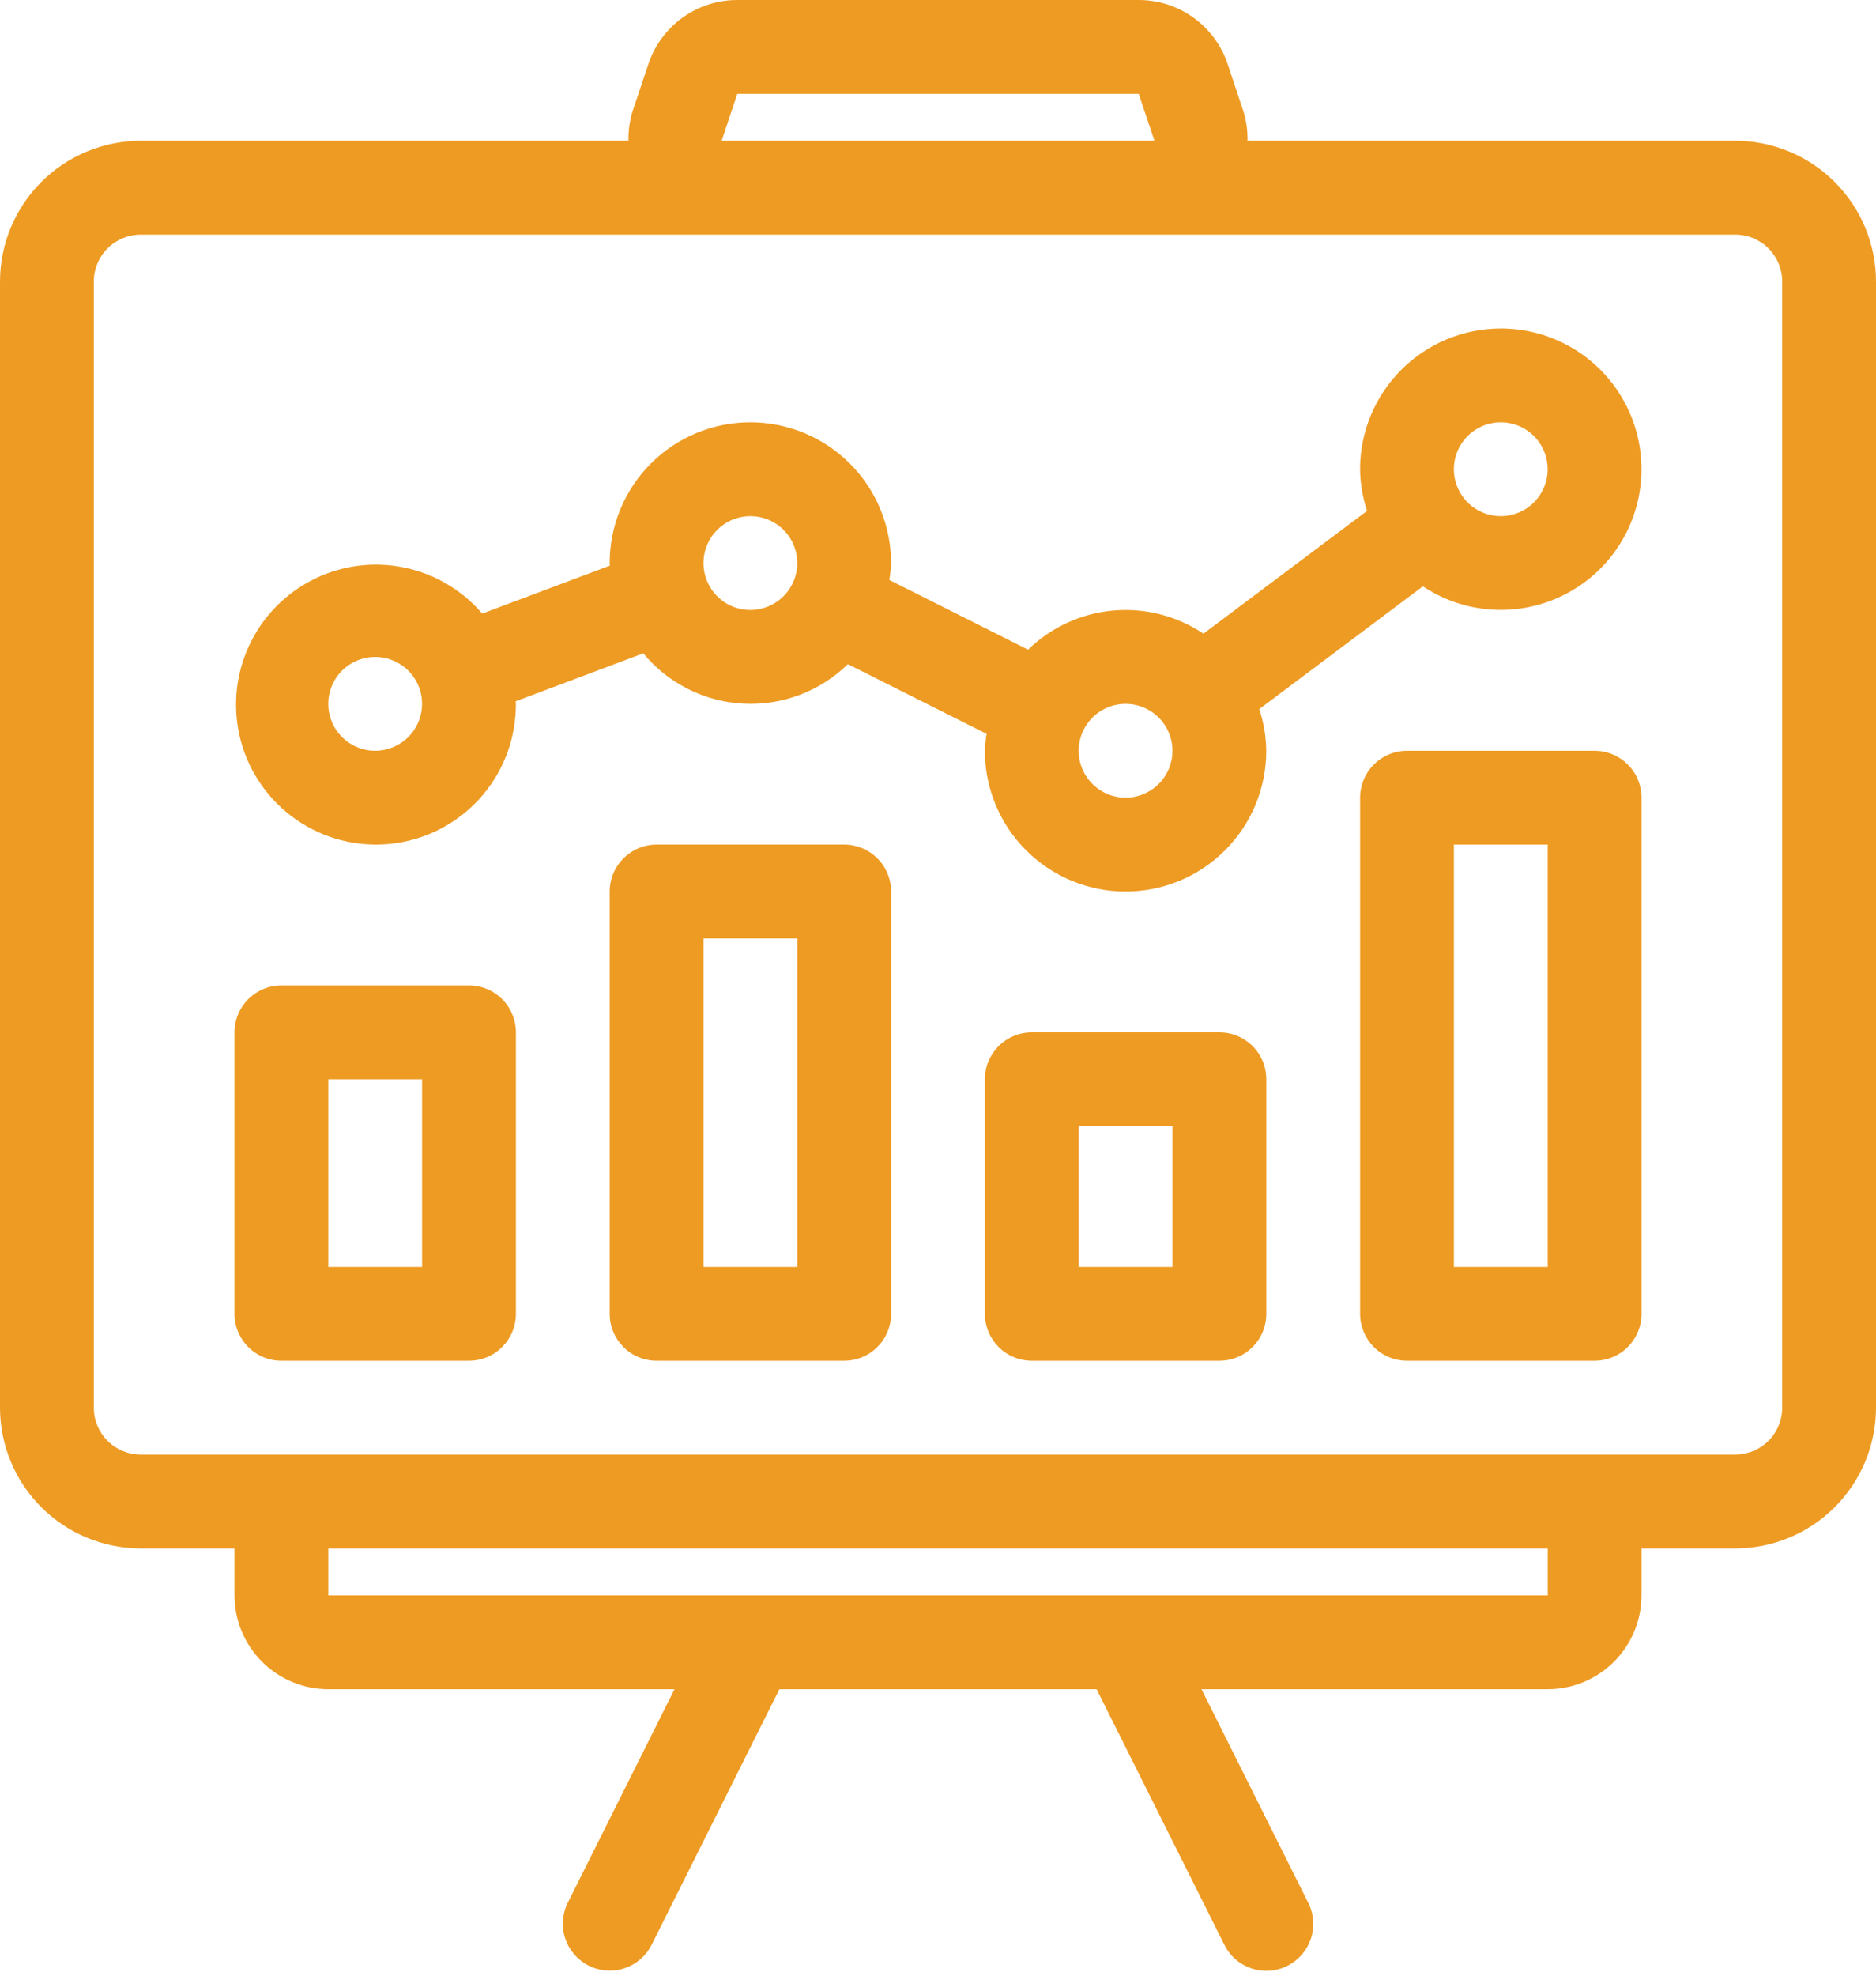
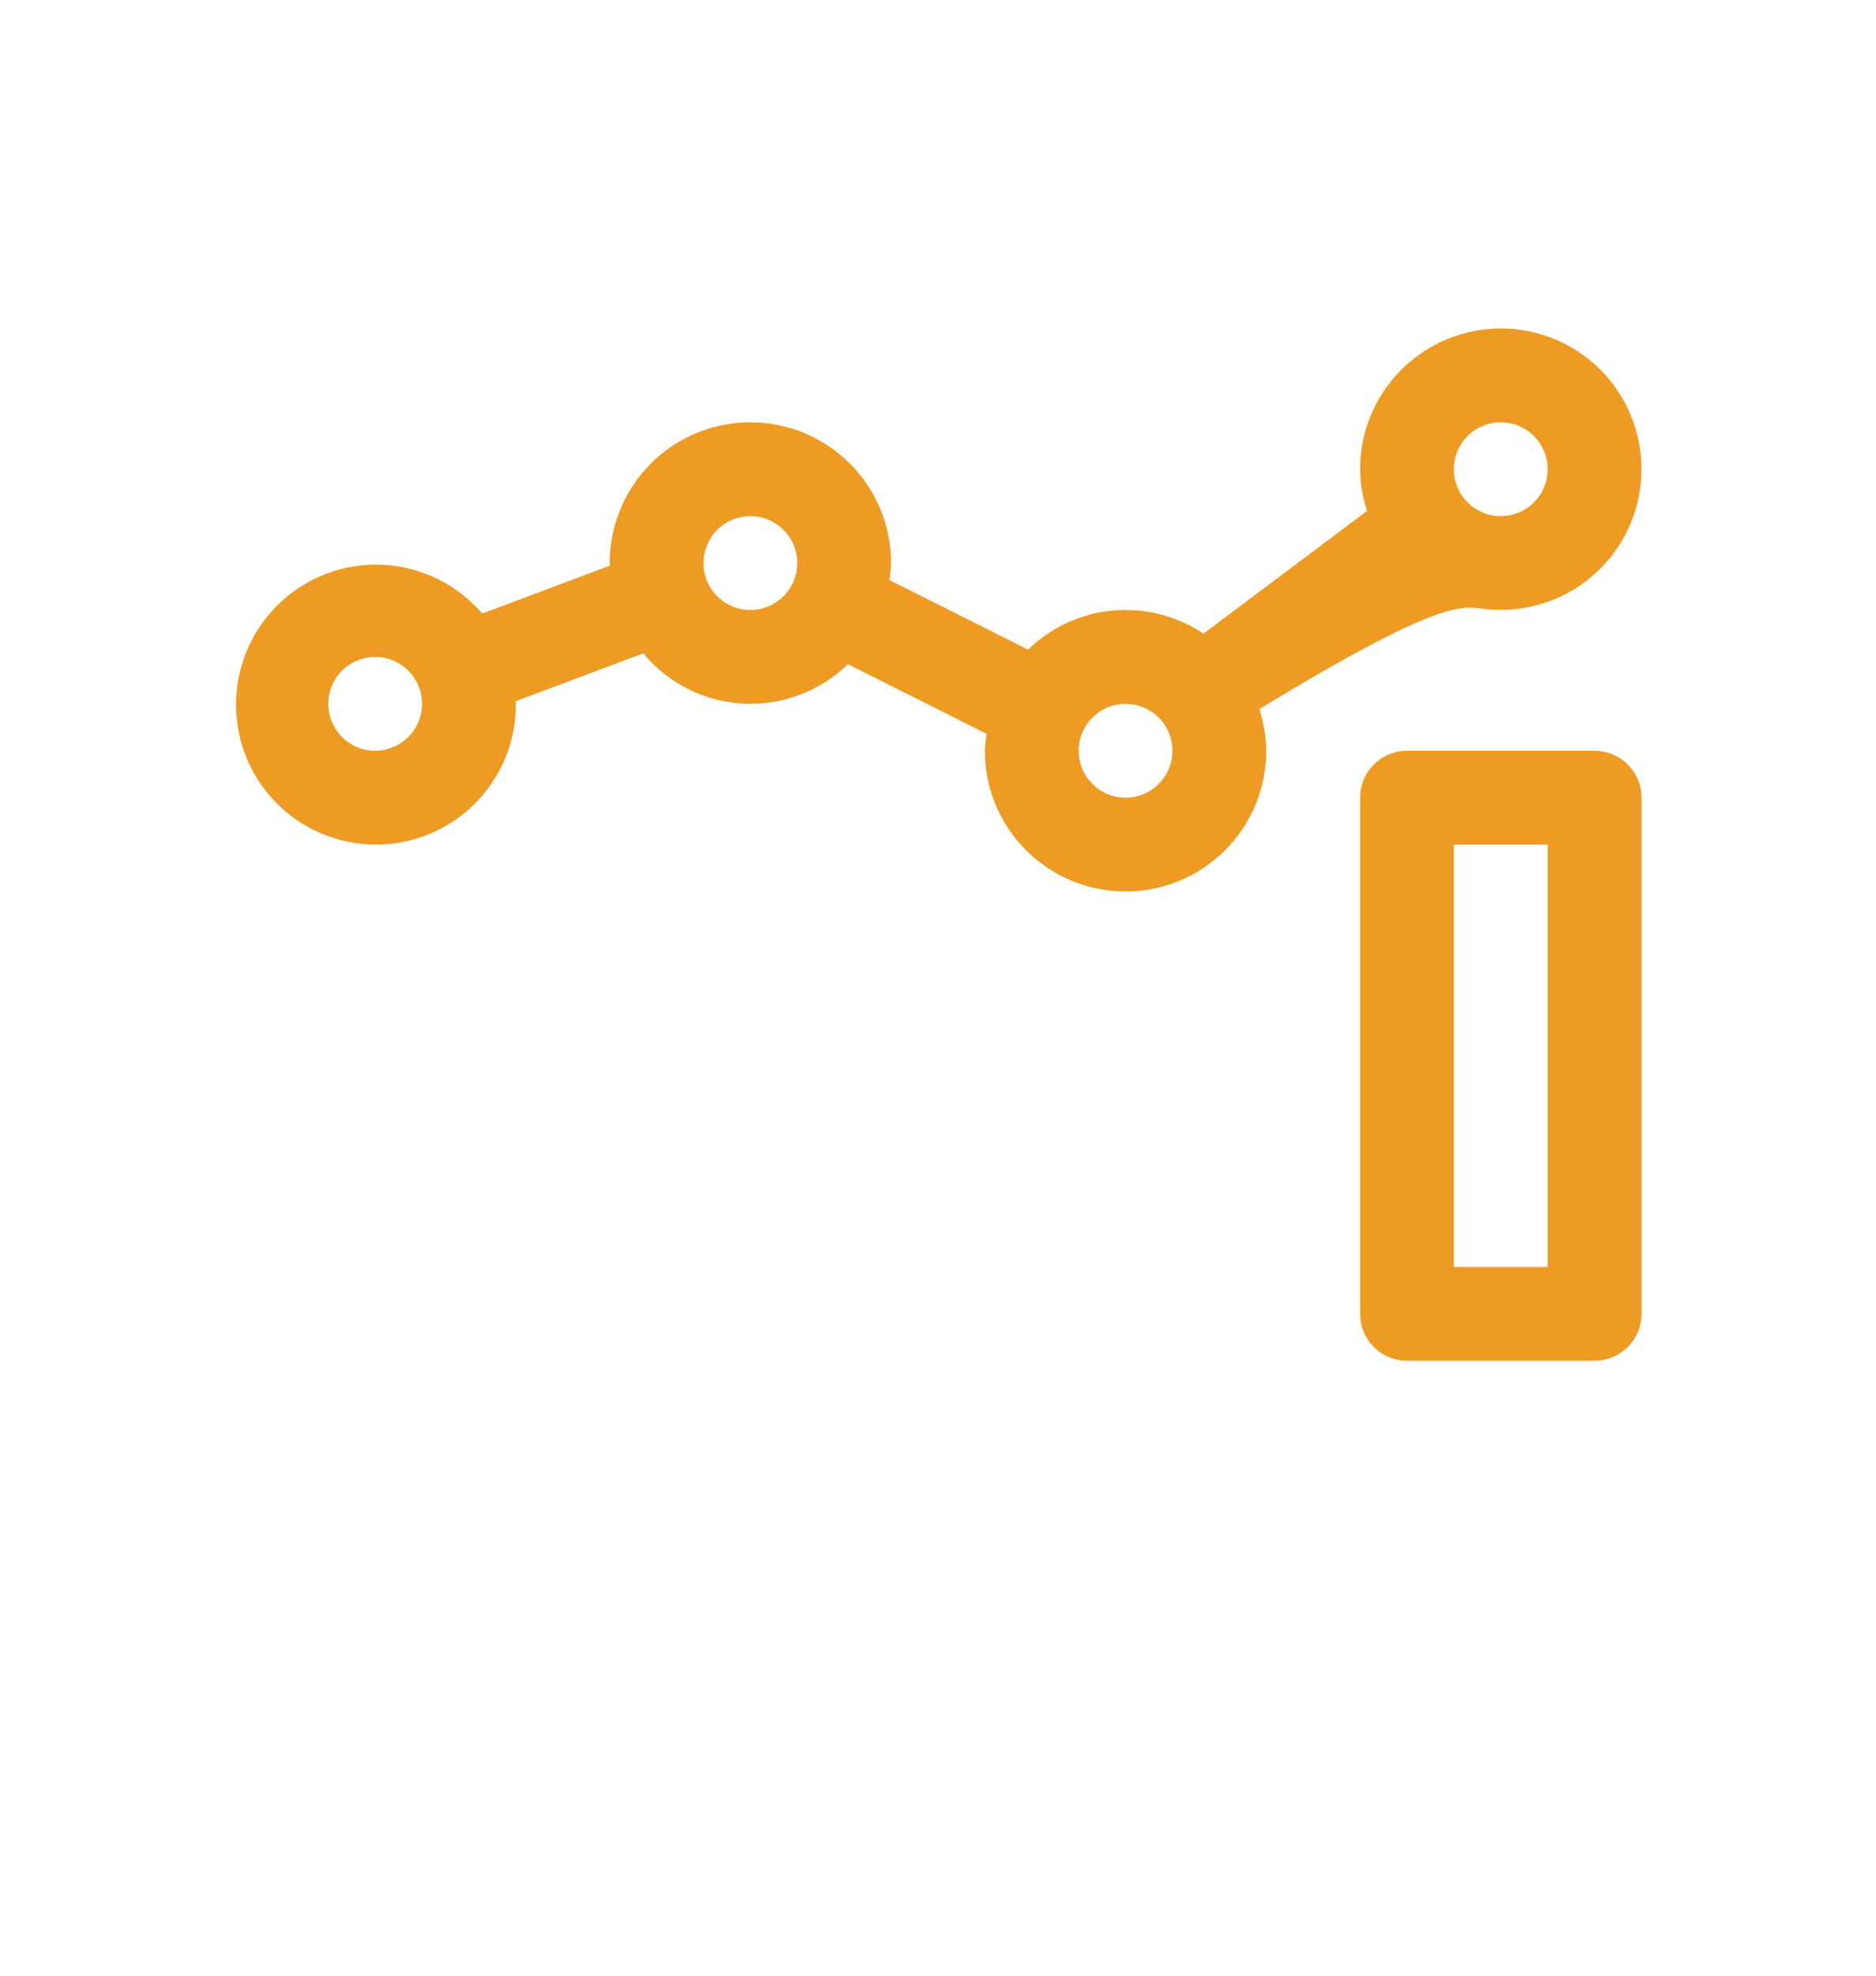
<svg xmlns="http://www.w3.org/2000/svg" width="95" height="100" viewBox="0 0 95 100" fill="none">
-   <path d="M87.875 7.125H63.174C63.185 6.615 63.113 6.107 62.961 5.621L62.17 3.249C61.856 2.303 61.251 1.479 60.442 0.896C59.633 0.313 58.661 -0.001 57.663 3.53643e-06H37.337C36.34 -0.001 35.368 0.312 34.56 0.895C33.751 1.477 33.147 2.3 32.833 3.246L32.037 5.623C31.886 6.109 31.814 6.616 31.825 7.125H7.125C5.236 7.127 3.425 7.878 2.089 9.214C0.753 10.55 0.002 12.361 0 14.25V71.25C0.002 73.139 0.753 74.95 2.089 76.286C3.425 77.622 5.236 78.373 7.125 78.375H11.875V80.75C11.876 82.009 12.377 83.217 13.268 84.107C14.158 84.998 15.366 85.499 16.625 85.5H34.157L28.75 96.313C28.471 96.876 28.425 97.527 28.625 98.124C28.825 98.72 29.253 99.213 29.815 99.495C30.378 99.776 31.029 99.822 31.626 99.624C32.223 99.426 32.717 98.999 32.999 98.437L39.468 85.5H55.532L62.001 98.437C62.139 98.717 62.332 98.967 62.568 99.172C62.804 99.377 63.078 99.533 63.374 99.632C63.67 99.732 63.983 99.771 64.294 99.749C64.606 99.728 64.91 99.644 65.19 99.505C65.469 99.365 65.718 99.171 65.923 98.935C66.127 98.699 66.283 98.425 66.382 98.129C66.48 97.832 66.519 97.519 66.496 97.207C66.474 96.896 66.39 96.592 66.249 96.313L60.843 85.5H78.375C79.634 85.499 80.842 84.998 81.732 84.107C82.623 83.217 83.124 82.009 83.125 80.75V78.375H87.875C89.764 78.373 91.575 77.622 92.911 76.286C94.247 74.95 94.998 73.139 95 71.25V14.25C94.998 12.361 94.247 10.55 92.911 9.214C91.575 7.878 89.764 7.127 87.875 7.125ZM37.337 4.75L57.663 4.751L58.461 7.125H36.544L37.337 4.75ZM78.377 80.75H16.625V78.375H78.377V80.75ZM90.25 71.25C90.249 71.88 89.999 72.483 89.554 72.929C89.108 73.374 88.505 73.624 87.875 73.625H7.125C6.495 73.624 5.892 73.374 5.446 72.929C5.001 72.483 4.751 71.88 4.75 71.25V14.25C4.751 13.62 5.001 13.017 5.446 12.571C5.892 12.126 6.495 11.876 7.125 11.875H87.875C88.505 11.876 89.108 12.126 89.554 12.571C89.999 13.017 90.249 13.62 90.25 14.25V71.25Z" fill="#EE9B23" />
-   <path d="M23.75 49.875H14.25C13.938 49.875 13.629 49.936 13.341 50.056C13.053 50.175 12.791 50.35 12.57 50.57C12.35 50.791 12.175 51.053 12.056 51.341C11.936 51.629 11.875 51.938 11.875 52.25V66.5C11.875 66.812 11.936 67.121 12.056 67.409C12.175 67.697 12.35 67.959 12.57 68.18C12.791 68.4 13.053 68.575 13.341 68.694C13.629 68.814 13.938 68.875 14.25 68.875H23.75C24.062 68.875 24.371 68.814 24.659 68.694C24.947 68.575 25.209 68.4 25.43 68.18C25.65 67.959 25.825 67.697 25.944 67.409C26.064 67.121 26.125 66.812 26.125 66.5V52.25C26.125 51.938 26.064 51.629 25.944 51.341C25.825 51.053 25.65 50.791 25.43 50.57C25.209 50.35 24.947 50.175 24.659 50.056C24.371 49.936 24.062 49.875 23.75 49.875ZM21.375 64.125H16.625V54.625H21.375V64.125Z" fill="#EE9B23" />
-   <path d="M42.75 42.75H33.25C32.938 42.75 32.629 42.811 32.341 42.931C32.053 43.05 31.791 43.225 31.57 43.445C31.35 43.666 31.175 43.928 31.056 44.216C30.936 44.504 30.875 44.813 30.875 45.125V66.5C30.875 66.812 30.936 67.121 31.056 67.409C31.175 67.697 31.35 67.959 31.57 68.18C31.791 68.4 32.053 68.575 32.341 68.694C32.629 68.814 32.938 68.875 33.25 68.875H42.75C43.062 68.875 43.371 68.814 43.659 68.694C43.947 68.575 44.209 68.4 44.43 68.18C44.65 67.959 44.825 67.697 44.944 67.409C45.064 67.121 45.125 66.812 45.125 66.5V45.125C45.125 44.813 45.064 44.504 44.944 44.216C44.825 43.928 44.65 43.666 44.43 43.445C44.209 43.225 43.947 43.05 43.659 42.931C43.371 42.811 43.062 42.75 42.75 42.75ZM40.375 64.125H35.625V47.5H40.375V64.125Z" fill="#EE9B23" />
-   <path d="M61.75 52.25H52.25C51.938 52.25 51.629 52.311 51.341 52.431C51.053 52.55 50.791 52.725 50.57 52.945C50.35 53.166 50.175 53.428 50.056 53.716C49.936 54.004 49.875 54.313 49.875 54.625V66.5C49.875 66.812 49.936 67.121 50.056 67.409C50.175 67.697 50.35 67.959 50.57 68.18C50.791 68.4 51.053 68.575 51.341 68.694C51.629 68.814 51.938 68.875 52.25 68.875H61.75C62.062 68.875 62.371 68.814 62.659 68.694C62.947 68.575 63.209 68.4 63.43 68.18C63.65 67.959 63.825 67.697 63.944 67.409C64.064 67.121 64.125 66.812 64.125 66.5V54.625C64.125 54.313 64.064 54.004 63.944 53.716C63.825 53.428 63.65 53.166 63.43 52.945C63.209 52.725 62.947 52.55 62.659 52.431C62.371 52.311 62.062 52.25 61.75 52.25ZM59.375 64.125H54.625V57H59.375V64.125Z" fill="#EE9B23" />
  <path d="M80.75 38H71.25C70.938 38 70.629 38.061 70.341 38.181C70.053 38.3 69.791 38.475 69.57 38.695C69.35 38.916 69.175 39.178 69.056 39.466C68.936 39.754 68.875 40.063 68.875 40.375V66.5C68.875 66.812 68.936 67.121 69.056 67.409C69.175 67.697 69.35 67.959 69.57 68.18C69.791 68.4 70.053 68.575 70.341 68.694C70.629 68.814 70.938 68.875 71.25 68.875H80.75C81.062 68.875 81.371 68.814 81.659 68.694C81.947 68.575 82.209 68.4 82.43 68.18C82.65 67.959 82.825 67.697 82.944 67.409C83.064 67.121 83.125 66.812 83.125 66.5V40.375C83.125 40.063 83.064 39.754 82.944 39.466C82.825 39.178 82.65 38.916 82.43 38.695C82.209 38.475 81.947 38.3 81.659 38.181C81.371 38.061 81.062 38 80.75 38ZM78.375 64.125H73.625V42.75H78.375V64.125Z" fill="#EE9B23" />
-   <path d="M75.998 16.625C74.109 16.627 72.298 17.378 70.962 18.714C69.627 20.05 68.875 21.861 68.873 23.75C68.883 24.467 69.003 25.178 69.228 25.859L60.942 32.073C59.593 31.169 57.974 30.757 56.358 30.904C54.741 31.052 53.224 31.75 52.06 32.883L45.037 29.356C45.083 29.073 45.112 28.787 45.123 28.5C45.123 26.61 44.373 24.798 43.036 23.462C41.7 22.126 39.888 21.375 37.998 21.375C36.109 21.375 34.296 22.126 32.96 23.462C31.624 24.798 30.873 26.61 30.873 28.5C30.873 28.544 30.886 28.585 30.886 28.629L24.42 31.057C23.338 29.793 21.845 28.95 20.203 28.676C18.561 28.402 16.876 28.716 15.442 29.561C14.008 30.405 12.917 31.728 12.361 33.297C11.804 34.866 11.818 36.58 12.399 38.14C12.981 39.699 14.093 41.004 15.54 41.826C16.988 42.648 18.678 42.934 20.315 42.634C21.953 42.334 23.432 41.467 24.494 40.186C25.556 38.904 26.133 37.289 26.123 35.625C26.123 35.581 26.111 35.54 26.111 35.496L32.576 33.068C33.197 33.819 33.968 34.434 34.839 34.872C35.71 35.311 36.662 35.564 37.636 35.615C38.609 35.667 39.583 35.516 40.495 35.172C41.408 34.828 42.239 34.298 42.936 33.617L49.96 37.144C49.913 37.427 49.885 37.713 49.873 38C49.873 39.89 50.624 41.702 51.96 43.038C53.296 44.374 55.109 45.125 56.998 45.125C58.888 45.125 60.7 44.374 62.036 43.038C63.373 41.702 64.123 39.89 64.123 38C64.113 37.283 63.994 36.572 63.769 35.891L72.055 29.677C72.98 30.293 74.037 30.684 75.141 30.818C76.245 30.952 77.364 30.826 78.41 30.45C79.457 30.074 80.4 29.459 81.166 28.652C81.932 27.846 82.498 26.872 82.819 25.808C83.141 24.743 83.209 23.619 83.018 22.523C82.827 21.428 82.382 20.393 81.719 19.5C81.056 18.608 80.193 17.883 79.2 17.384C78.207 16.884 77.11 16.625 75.998 16.625ZM18.998 38C18.529 38 18.069 37.861 17.679 37.6C17.288 37.339 16.984 36.968 16.804 36.534C16.624 36.1 16.577 35.622 16.669 35.162C16.761 34.701 16.987 34.278 17.319 33.946C17.651 33.614 18.074 33.387 18.535 33.296C18.996 33.204 19.473 33.251 19.907 33.431C20.341 33.611 20.712 33.915 20.973 34.306C21.234 34.696 21.373 35.155 21.373 35.625C21.373 36.255 21.122 36.858 20.677 37.304C20.232 37.749 19.628 37.999 18.998 38ZM37.998 30.875C37.529 30.875 37.069 30.736 36.679 30.475C36.288 30.214 35.984 29.843 35.804 29.409C35.624 28.975 35.577 28.497 35.669 28.037C35.761 27.576 35.987 27.153 36.319 26.821C36.651 26.488 37.074 26.262 37.535 26.171C37.996 26.079 38.473 26.126 38.907 26.306C39.341 26.485 39.712 26.79 39.973 27.18C40.234 27.571 40.373 28.03 40.373 28.5C40.373 29.13 40.122 29.733 39.677 30.179C39.232 30.624 38.628 30.874 37.998 30.875ZM56.998 40.375C56.529 40.375 56.069 40.236 55.679 39.975C55.288 39.714 54.984 39.343 54.804 38.909C54.624 38.475 54.577 37.997 54.669 37.537C54.761 37.076 54.987 36.653 55.319 36.321C55.651 35.989 56.074 35.762 56.535 35.671C56.996 35.579 57.473 35.626 57.907 35.806C58.341 35.986 58.712 36.29 58.973 36.681C59.234 37.071 59.373 37.53 59.373 38C59.373 38.63 59.122 39.233 58.677 39.679C58.232 40.124 57.628 40.374 56.998 40.375ZM75.998 26.125C75.529 26.125 75.069 25.986 74.679 25.725C74.288 25.464 73.984 25.093 73.804 24.659C73.624 24.225 73.577 23.747 73.669 23.287C73.761 22.826 73.987 22.403 74.319 22.071C74.651 21.738 75.074 21.512 75.535 21.421C75.996 21.329 76.473 21.376 76.907 21.556C77.341 21.735 77.712 22.04 77.973 22.43C78.234 22.821 78.373 23.28 78.373 23.75C78.373 24.38 78.122 24.983 77.677 25.429C77.232 25.874 76.628 26.124 75.998 26.125Z" fill="#EE9B23" />
+   <path d="M75.998 16.625C74.109 16.627 72.298 17.378 70.962 18.714C69.627 20.05 68.875 21.861 68.873 23.75C68.883 24.467 69.003 25.178 69.228 25.859L60.942 32.073C59.593 31.169 57.974 30.757 56.358 30.904C54.741 31.052 53.224 31.75 52.06 32.883L45.037 29.356C45.083 29.073 45.112 28.787 45.123 28.5C45.123 26.61 44.373 24.798 43.036 23.462C41.7 22.126 39.888 21.375 37.998 21.375C36.109 21.375 34.296 22.126 32.96 23.462C31.624 24.798 30.873 26.61 30.873 28.5C30.873 28.544 30.886 28.585 30.886 28.629L24.42 31.057C23.338 29.793 21.845 28.95 20.203 28.676C18.561 28.402 16.876 28.716 15.442 29.561C14.008 30.405 12.917 31.728 12.361 33.297C11.804 34.866 11.818 36.58 12.399 38.14C12.981 39.699 14.093 41.004 15.54 41.826C16.988 42.648 18.678 42.934 20.315 42.634C21.953 42.334 23.432 41.467 24.494 40.186C25.556 38.904 26.133 37.289 26.123 35.625C26.123 35.581 26.111 35.54 26.111 35.496L32.576 33.068C33.197 33.819 33.968 34.434 34.839 34.872C35.71 35.311 36.662 35.564 37.636 35.615C38.609 35.667 39.583 35.516 40.495 35.172C41.408 34.828 42.239 34.298 42.936 33.617L49.96 37.144C49.913 37.427 49.885 37.713 49.873 38C49.873 39.89 50.624 41.702 51.96 43.038C53.296 44.374 55.109 45.125 56.998 45.125C58.888 45.125 60.7 44.374 62.036 43.038C63.373 41.702 64.123 39.89 64.123 38C64.113 37.283 63.994 36.572 63.769 35.891C72.98 30.293 74.037 30.684 75.141 30.818C76.245 30.952 77.364 30.826 78.41 30.45C79.457 30.074 80.4 29.459 81.166 28.652C81.932 27.846 82.498 26.872 82.819 25.808C83.141 24.743 83.209 23.619 83.018 22.523C82.827 21.428 82.382 20.393 81.719 19.5C81.056 18.608 80.193 17.883 79.2 17.384C78.207 16.884 77.11 16.625 75.998 16.625ZM18.998 38C18.529 38 18.069 37.861 17.679 37.6C17.288 37.339 16.984 36.968 16.804 36.534C16.624 36.1 16.577 35.622 16.669 35.162C16.761 34.701 16.987 34.278 17.319 33.946C17.651 33.614 18.074 33.387 18.535 33.296C18.996 33.204 19.473 33.251 19.907 33.431C20.341 33.611 20.712 33.915 20.973 34.306C21.234 34.696 21.373 35.155 21.373 35.625C21.373 36.255 21.122 36.858 20.677 37.304C20.232 37.749 19.628 37.999 18.998 38ZM37.998 30.875C37.529 30.875 37.069 30.736 36.679 30.475C36.288 30.214 35.984 29.843 35.804 29.409C35.624 28.975 35.577 28.497 35.669 28.037C35.761 27.576 35.987 27.153 36.319 26.821C36.651 26.488 37.074 26.262 37.535 26.171C37.996 26.079 38.473 26.126 38.907 26.306C39.341 26.485 39.712 26.79 39.973 27.18C40.234 27.571 40.373 28.03 40.373 28.5C40.373 29.13 40.122 29.733 39.677 30.179C39.232 30.624 38.628 30.874 37.998 30.875ZM56.998 40.375C56.529 40.375 56.069 40.236 55.679 39.975C55.288 39.714 54.984 39.343 54.804 38.909C54.624 38.475 54.577 37.997 54.669 37.537C54.761 37.076 54.987 36.653 55.319 36.321C55.651 35.989 56.074 35.762 56.535 35.671C56.996 35.579 57.473 35.626 57.907 35.806C58.341 35.986 58.712 36.29 58.973 36.681C59.234 37.071 59.373 37.53 59.373 38C59.373 38.63 59.122 39.233 58.677 39.679C58.232 40.124 57.628 40.374 56.998 40.375ZM75.998 26.125C75.529 26.125 75.069 25.986 74.679 25.725C74.288 25.464 73.984 25.093 73.804 24.659C73.624 24.225 73.577 23.747 73.669 23.287C73.761 22.826 73.987 22.403 74.319 22.071C74.651 21.738 75.074 21.512 75.535 21.421C75.996 21.329 76.473 21.376 76.907 21.556C77.341 21.735 77.712 22.04 77.973 22.43C78.234 22.821 78.373 23.28 78.373 23.75C78.373 24.38 78.122 24.983 77.677 25.429C77.232 25.874 76.628 26.124 75.998 26.125Z" fill="#EE9B23" />
</svg>